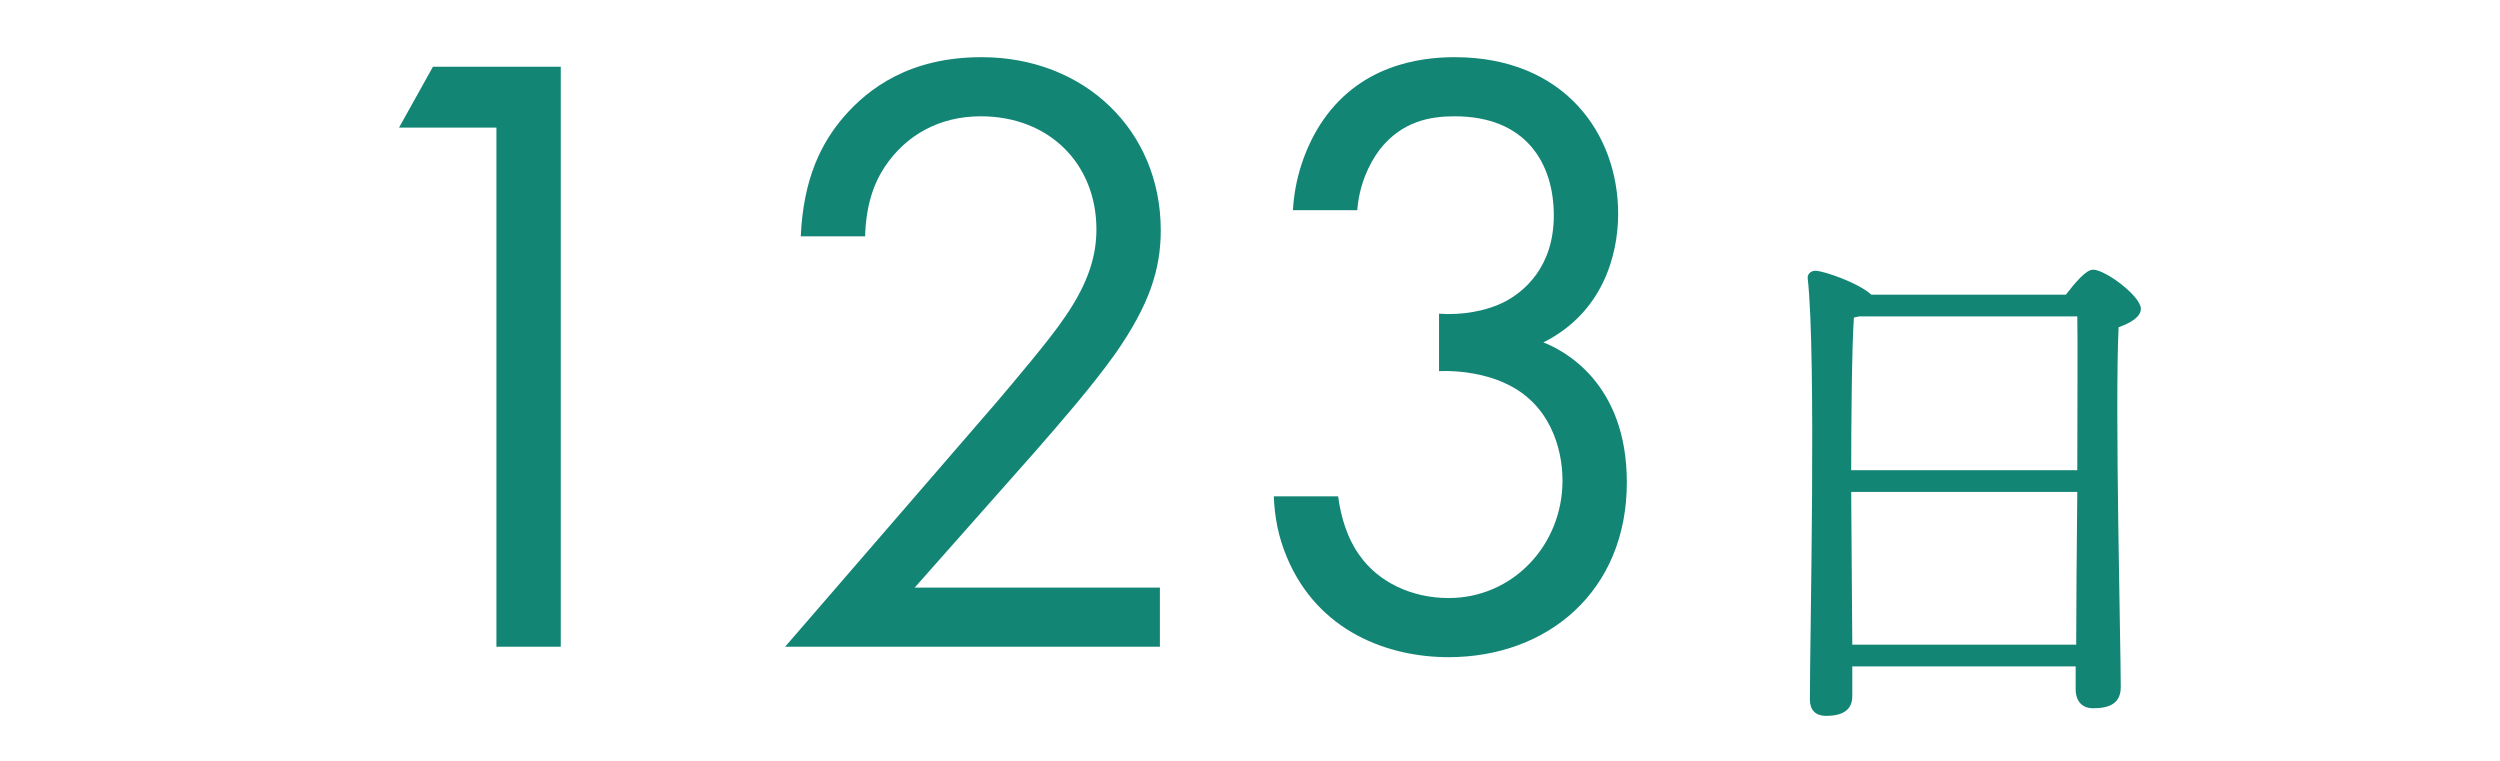
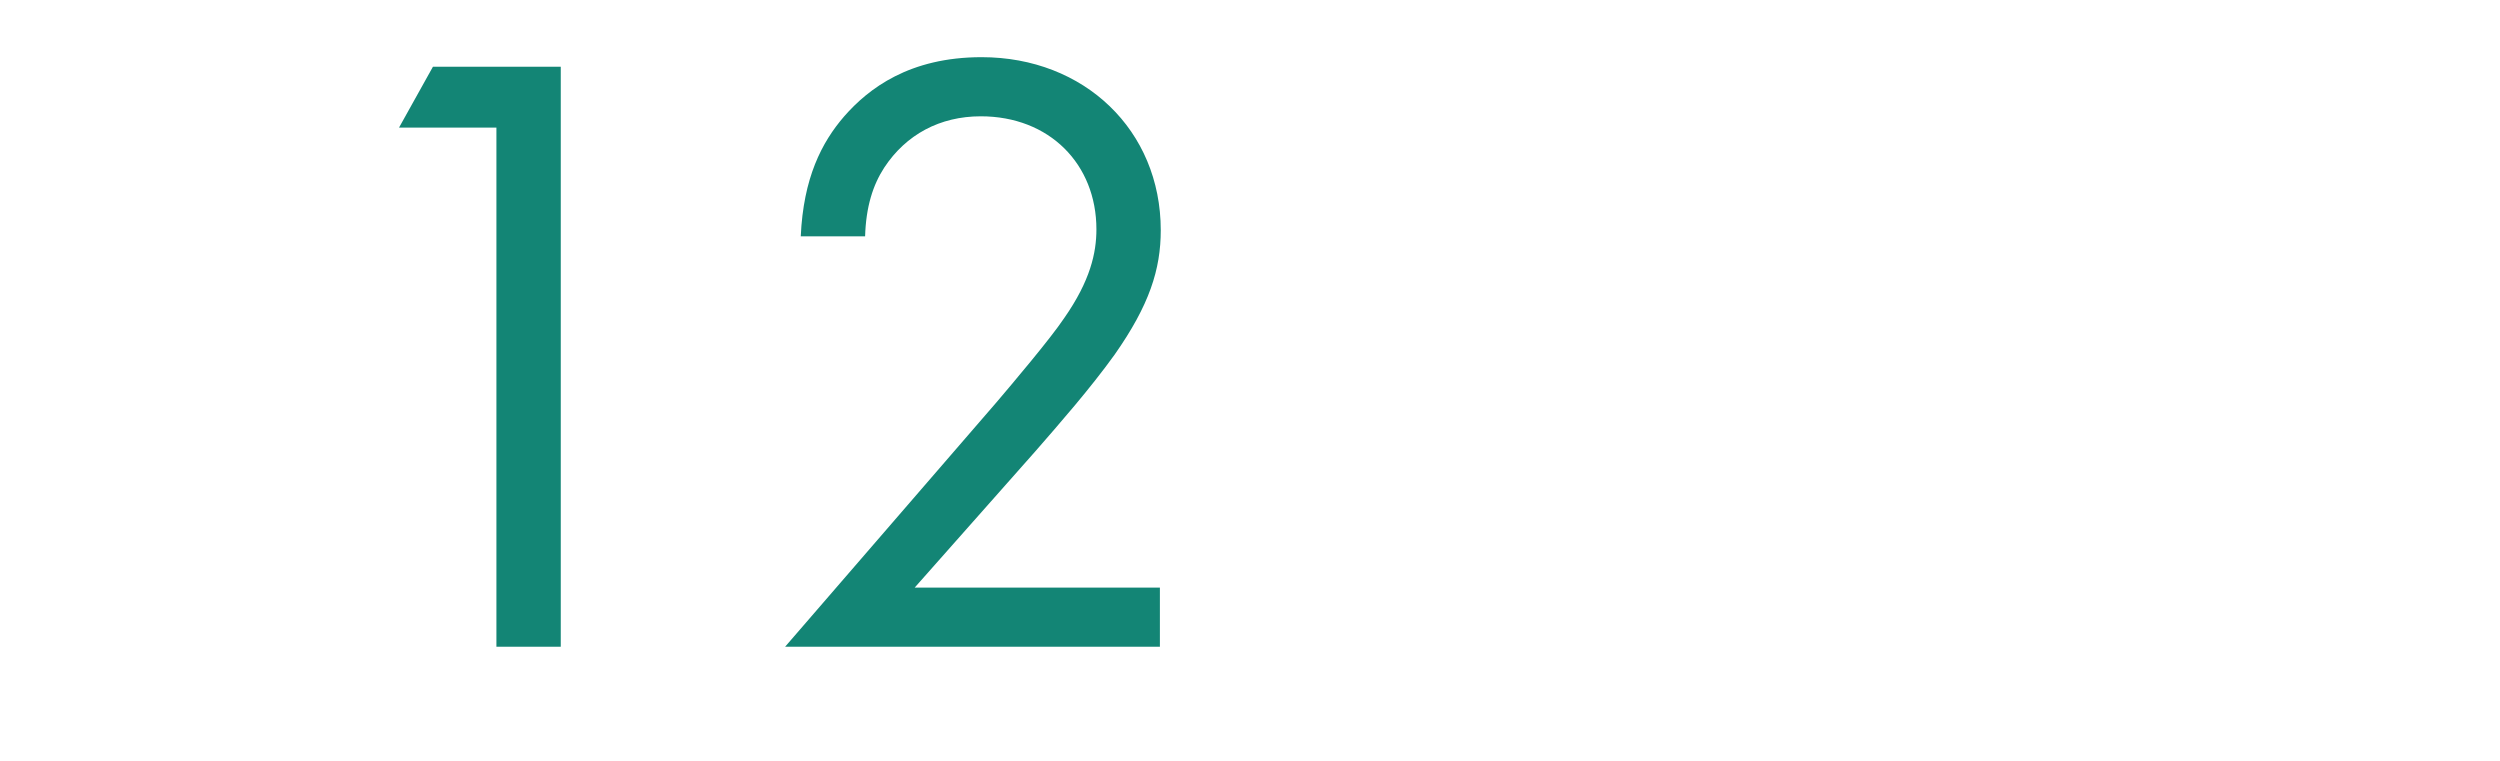
<svg xmlns="http://www.w3.org/2000/svg" id="_レイヤー_2" data-name="レイヤー 2" viewBox="0 0 230 70">
  <defs>
    <style>
      .cls-1 {
        fill: none;
      }

      .cls-2 {
        fill: #138575;
      }
    </style>
  </defs>
  <g id="contents">
-     <rect class="cls-1" width="230" height="70" />
    <g>
      <path class="cls-2" d="m45.67,11.74h-8.96l3.12-5.6h11.76v53.36h-5.92V11.74Z" />
      <path class="cls-2" d="m72.23,59.5l19.44-22.48c1.36-1.6,4.96-5.84,6.24-7.76,2.4-3.44,2.96-6,2.96-8.16,0-6-4.32-10.4-10.64-10.4-3.76,0-6.88,1.68-8.88,4.72-1.04,1.6-1.68,3.6-1.76,6.32h-5.92c.24-5.36,1.92-8.64,4-11.04,2.24-2.56,6-5.44,12.64-5.44,9.44,0,16.48,6.72,16.48,15.92,0,3.6-1.04,6.88-4.24,11.44-2.24,3.12-5.12,6.4-7.28,8.88l-11.12,12.56h22.56v5.44h-34.48Z" />
-       <path class="cls-2" d="m118.95,19.34c.16-2.96,1.12-5.68,2.48-7.84,3.52-5.52,9.2-6.24,12.4-6.24,10.08,0,15.04,7.04,15.04,14.4,0,3.84-1.44,9.12-6.88,11.84,1.84.72,7.68,3.68,7.68,12.88,0,10-7.28,16.08-16.4,16.08-5.52,0-12-2.32-14.88-9.2-.8-1.92-1.12-3.68-1.2-5.6h5.92c.24,1.92.88,3.92,1.92,5.36,1.76,2.56,4.88,4,8.24,4,5.92,0,10.48-4.88,10.48-10.8,0-3.04-1.2-7.12-5.28-8.96-1.68-.8-4-1.2-6.08-1.12v-5.28c2.08.16,4.4-.24,6.08-1.12,1.68-.88,4.48-3.12,4.48-7.92s-2.56-9.12-9.12-9.12c-2.16,0-4.8.4-6.88,3.04-1.04,1.36-1.92,3.36-2.08,5.6h-5.92Z" />
-       <path class="cls-2" d="m190.06,27.11c.85-1.1,1.85-2.3,2.5-2.3,1.15,0,4.4,2.45,4.4,3.6,0,.75-.95,1.3-2.05,1.7-.35,7.35.2,29.4.2,33.1,0,1.55-1.1,1.95-2.55,1.95-1.2,0-1.6-.9-1.6-1.7v-2.15h-20.55v2.75c0,1.15-.75,1.8-2.4,1.8-1.05,0-1.5-.6-1.5-1.5,0-6,.6-31.5-.2-38.75-.05-.35.25-.7.7-.7.75,0,3.95,1.1,5.15,2.2h17.9Zm1.05,16.15c0-6.1.05-11.8,0-14.15h-20.05l-.5.1c-.2,2.65-.25,10.5-.25,14.05h20.8Zm-.1,16.05c0-3.55.05-8.8.1-14.05h-20.8l.1,14.05h20.6Z" />
    </g>
  </g>
</svg>